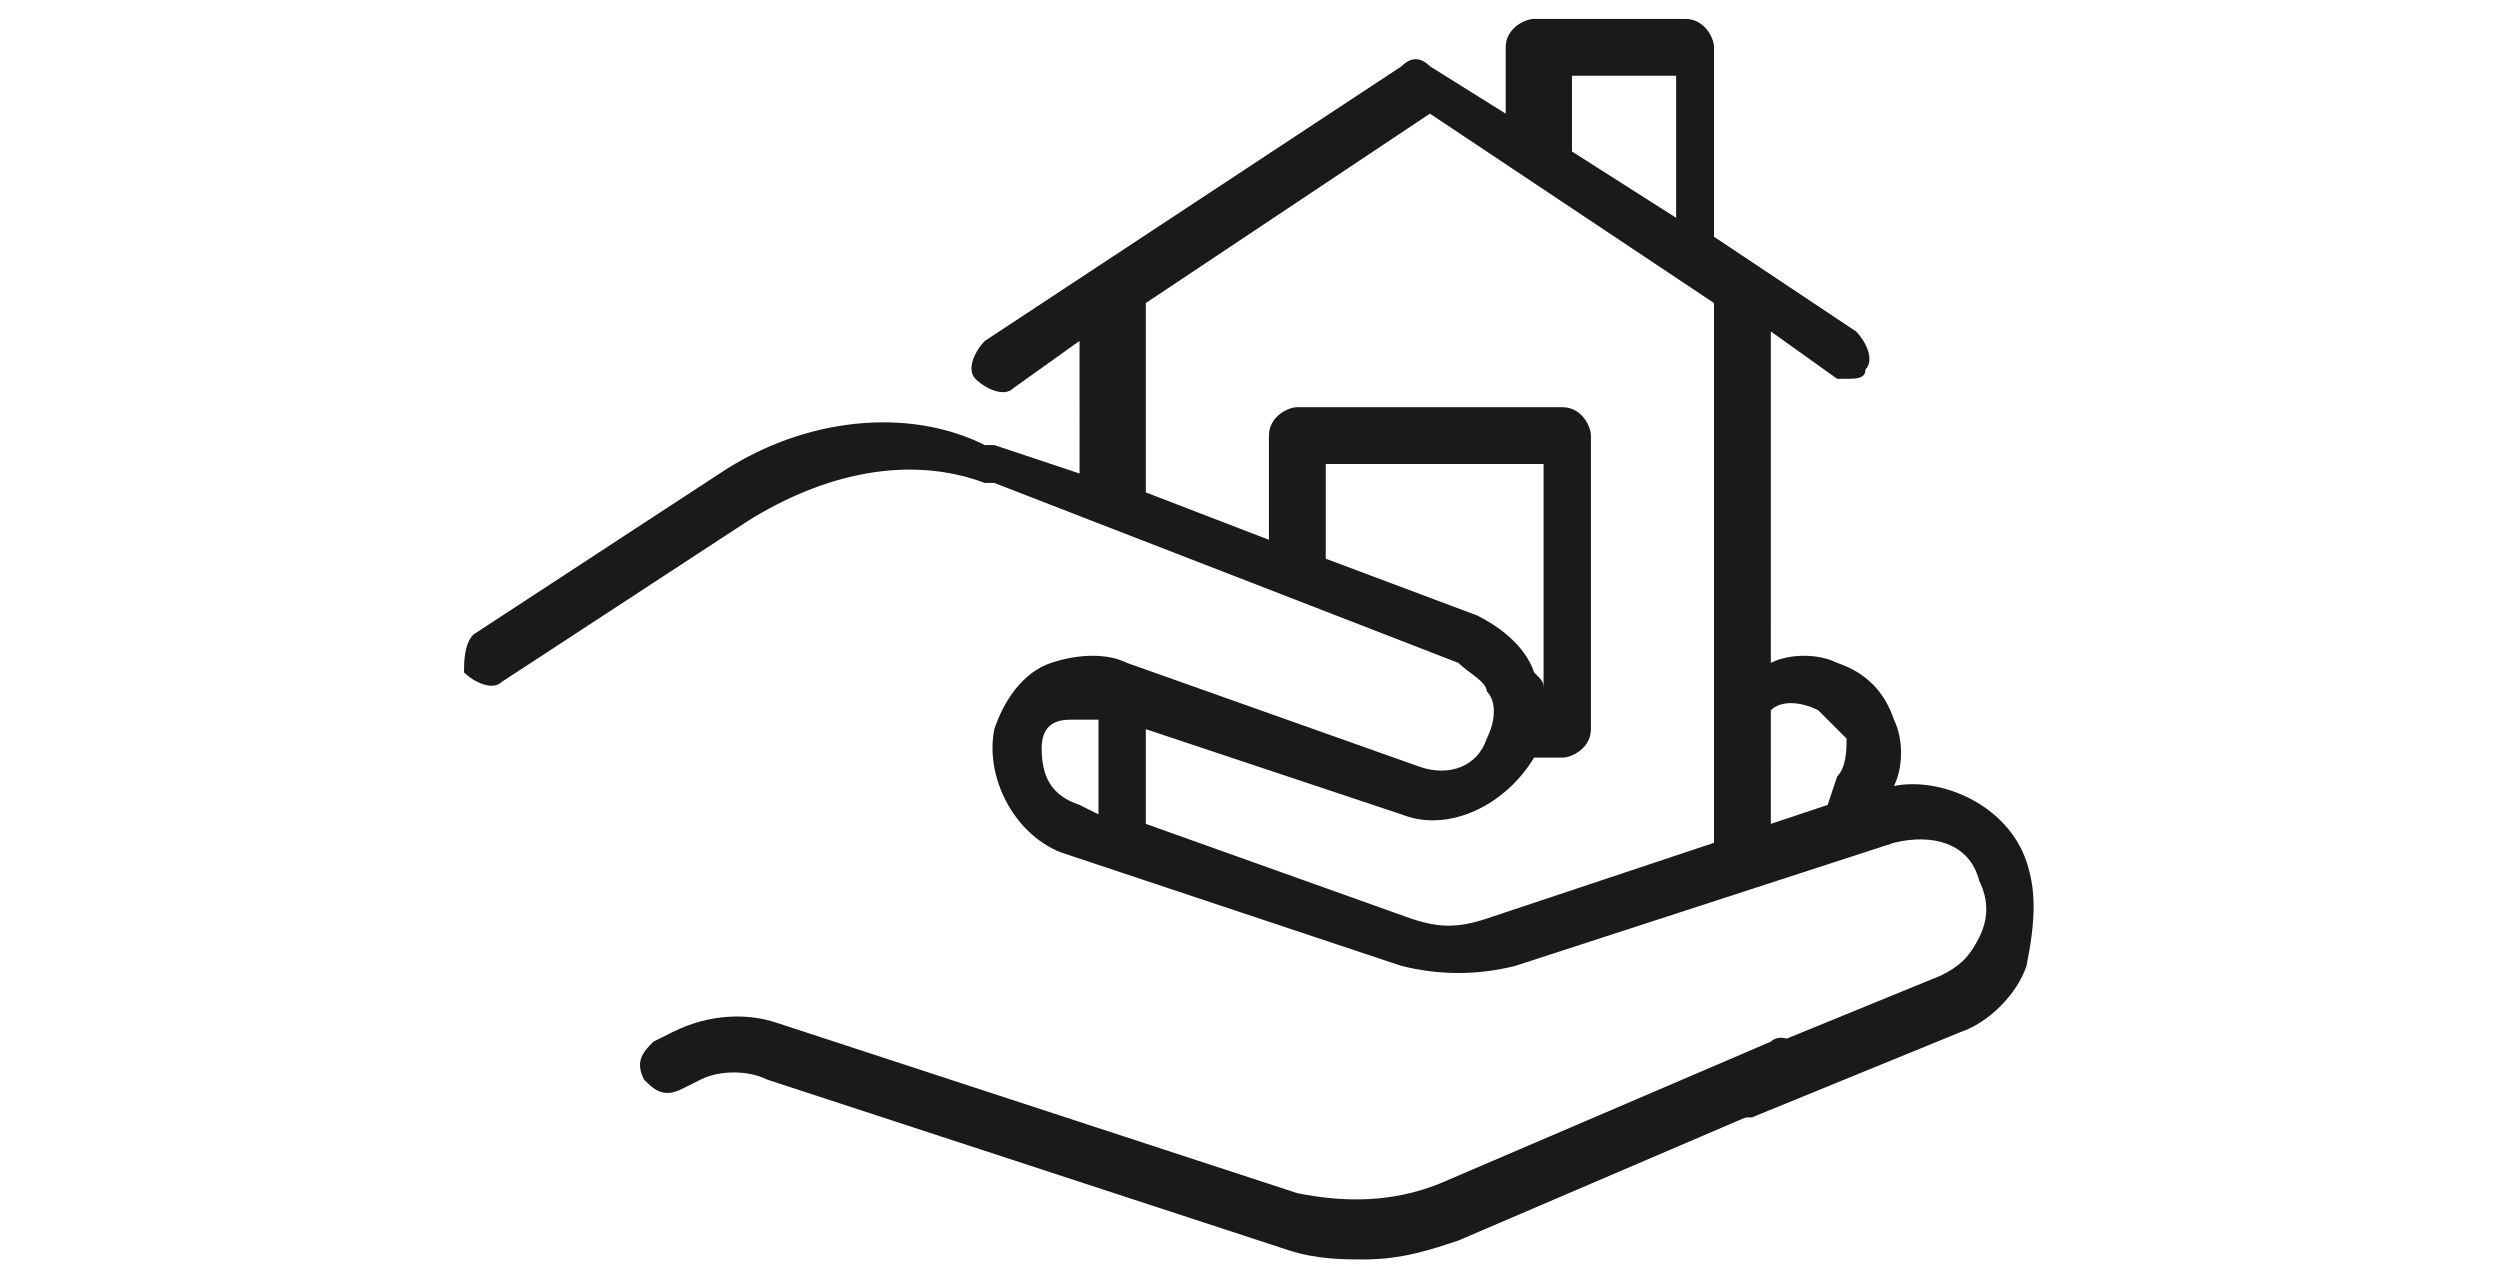
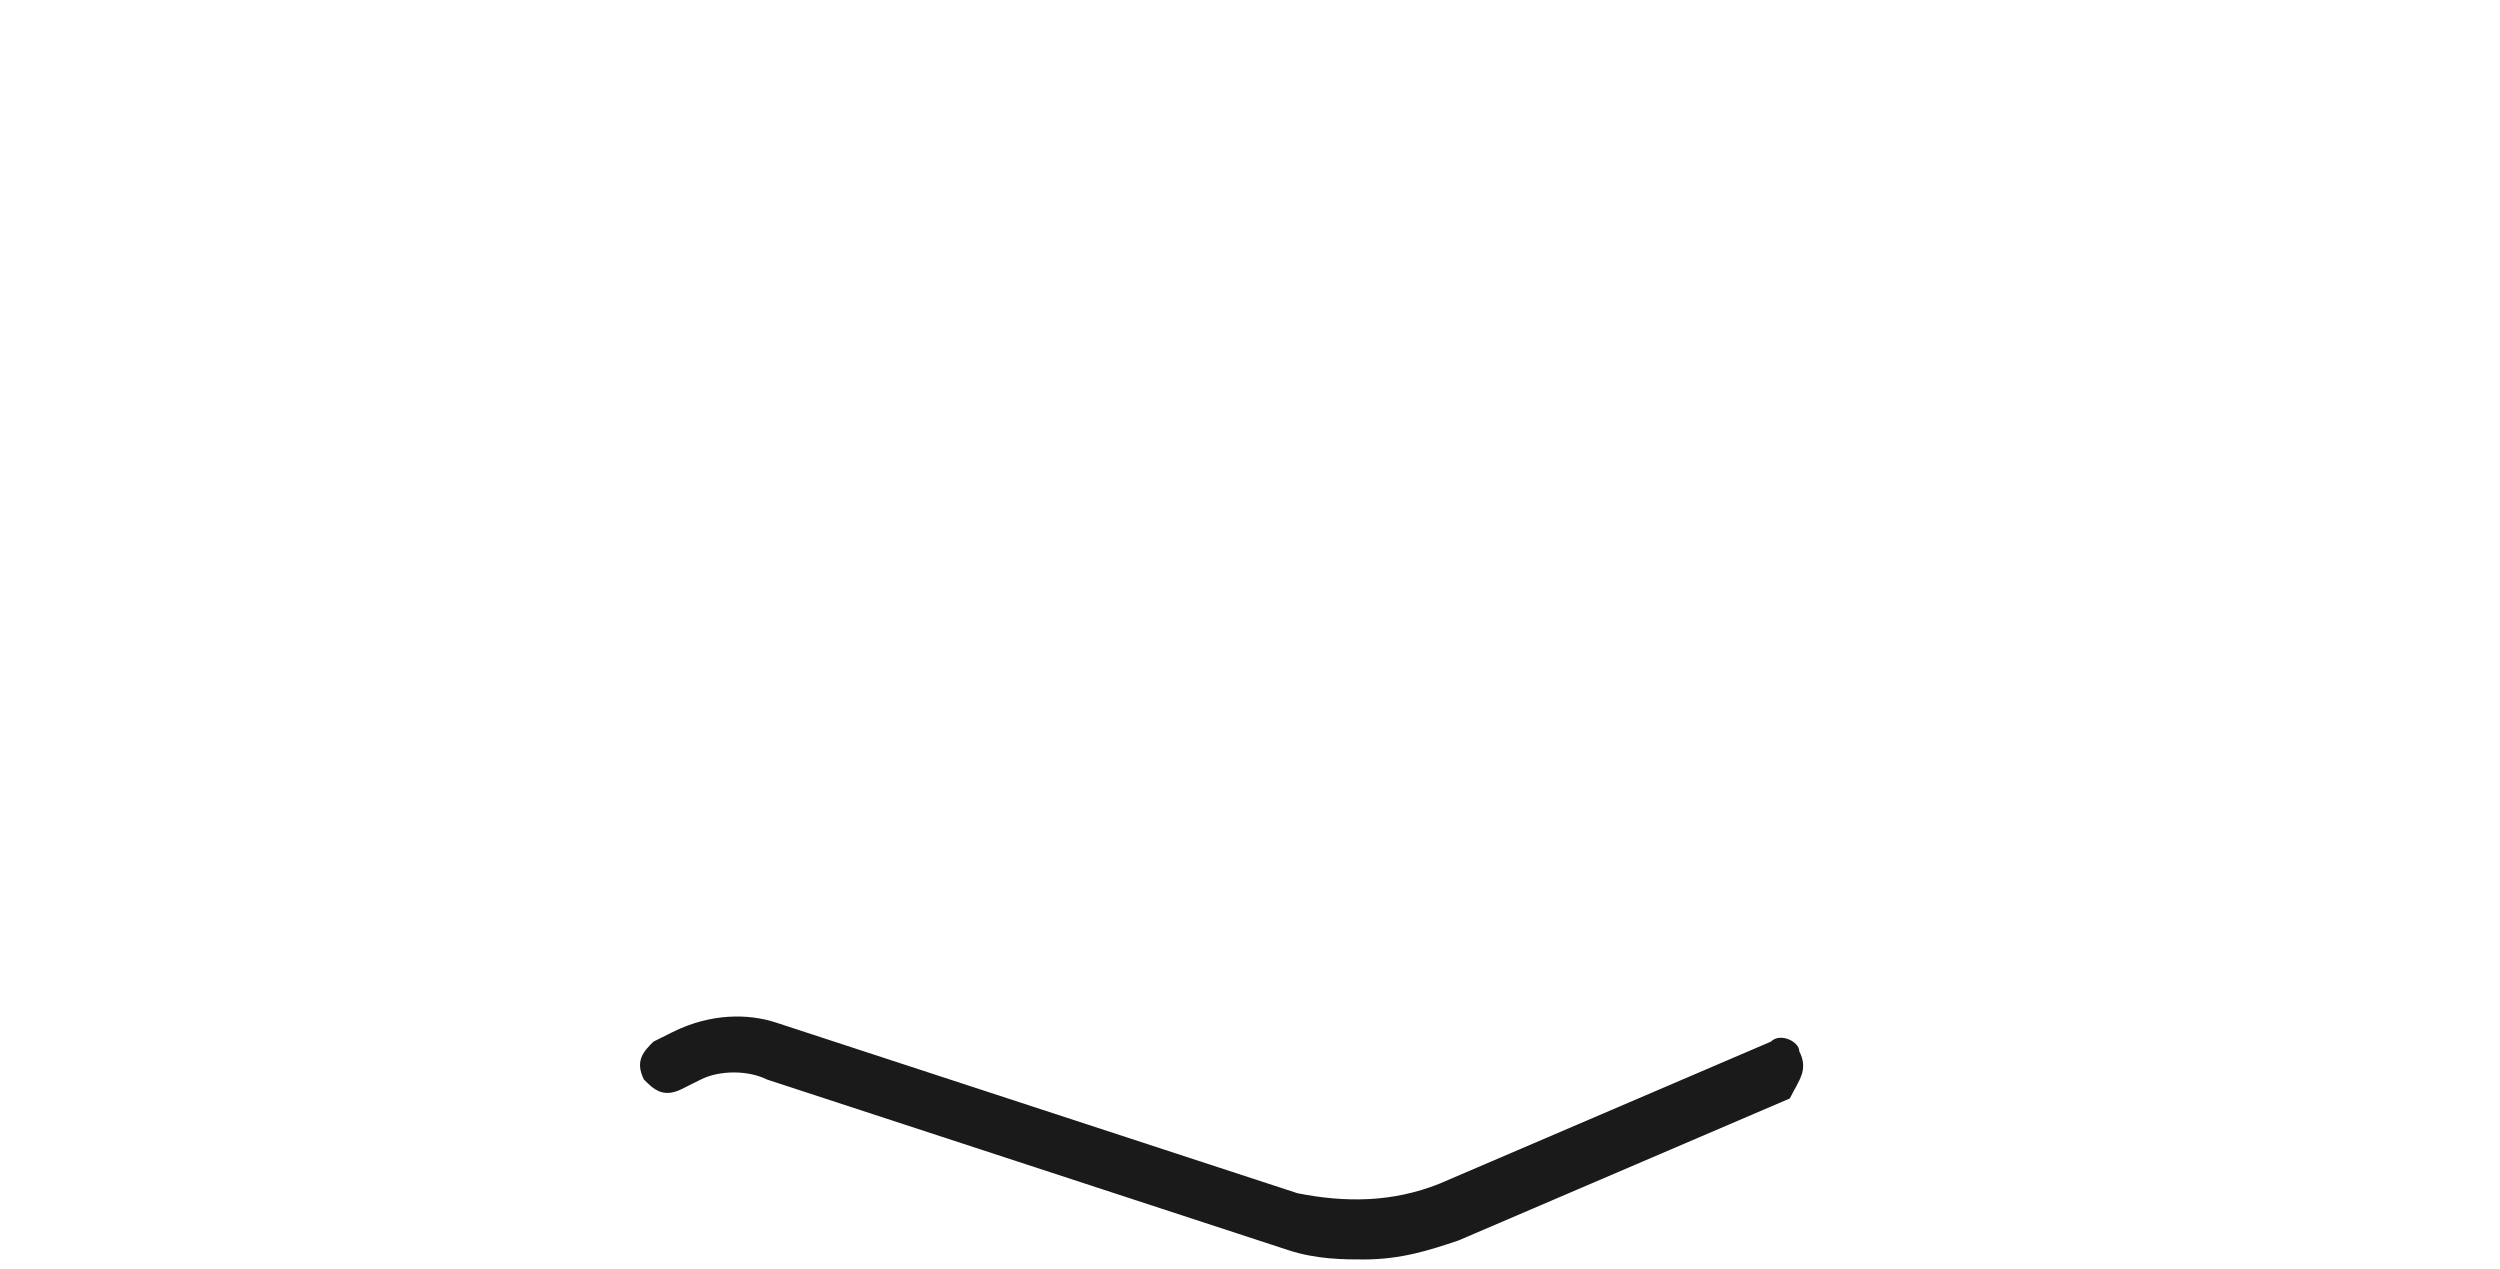
<svg xmlns="http://www.w3.org/2000/svg" version="1.1" id="Calque_1" x="0px" y="0px" viewBox="0 0 26.4 13.4" style="enable-background:new 0 0 26.4 13.4;" xml:space="preserve">
  <style type="text/css">
	.st0{fill:#1A1A1A;}
</style>
  <g>
    <g>
      <path class="st0" d="M19,11.1C19,11,18.8,10.9,18.7,11l-3.5,1.5c-0.5,0.2-1,0.2-1.5,0.1l-5.5-1.8c-0.3-0.1-0.7-0.1-1.1,0.1    l-0.2,0.1c-0.1,0.1-0.2,0.2-0.1,0.4c0.1,0.1,0.2,0.2,0.4,0.1l0.2-0.1c0.2-0.1,0.5-0.1,0.7,0l5.5,1.8c0.3,0.1,0.6,0.1,0.8,0.1    c0.4,0,0.7-0.1,1-0.2l3.5-1.5C19,11.4,19.1,11.3,19,11.1L19,11.1z M19,11.1" />
-       <path class="st0" d="M21.4,9.1L21.4,9.1c-0.2-0.6-0.9-0.9-1.4-0.8c0.1-0.2,0.1-0.5,0-0.7c-0.1-0.3-0.3-0.5-0.6-0.6c0,0,0,0,0,0    c-0.2-0.1-0.5-0.1-0.7,0V5.2c0-0.1-0.1-0.3-0.3-0.3c-0.1,0-0.3,0.1-0.3,0.3v3.7l-2.4,0.8c-0.3,0.1-0.5,0.1-0.8,0l-2.8-1V7.7    l2.7,0.9c0.5,0.2,1.1-0.1,1.4-0.6h0.3c0.1,0,0.3-0.1,0.3-0.3V4.6c0-0.1-0.1-0.3-0.3-0.3h-2.8c-0.1,0-0.3,0.1-0.3,0.3v1.1l-1.3-0.5    v-2l3-2l3,2v2.2c0,0.1,0.1,0.3,0.3,0.3c0.1,0,0.3-0.1,0.3-0.3V3.5L19.4,4c0,0,0.1,0,0.1,0c0.1,0,0.2,0,0.2-0.1    c0.1-0.1,0-0.3-0.1-0.4l-1.5-1V0.5c0-0.1-0.1-0.3-0.3-0.3h-1.6c-0.1,0-0.3,0.1-0.3,0.3v0.7l-0.8-0.5c-0.1-0.1-0.2-0.1-0.3,0    l-4.4,2.9c-0.1,0.1-0.2,0.3-0.1,0.4c0.1,0.1,0.3,0.2,0.4,0.1l0.7-0.5V5l-0.9-0.3c0,0-0.1,0-0.1,0C9.6,4.3,8.5,4.4,7.6,5L5,6.7    C4.9,6.8,4.9,7,4.9,7.1C5,7.2,5.2,7.3,5.3,7.2l2.6-1.7C8.7,5,9.6,4.8,10.4,5.1c0,0,0.1,0,0.1,0L15.4,7c0.1,0.1,0.3,0.2,0.3,0.3    c0.1,0.1,0.1,0.3,0,0.5c-0.1,0.3-0.4,0.4-0.7,0.3L11.9,7c-0.2-0.1-0.5-0.1-0.8,0c-0.3,0.1-0.5,0.4-0.6,0.7    c-0.1,0.5,0.2,1.1,0.7,1.3l3.6,1.2c0.4,0.1,0.8,0.1,1.2,0L20,8.9c0.4-0.1,0.8,0,0.9,0.4l0,0c0.1,0.2,0.1,0.4,0,0.6    c-0.1,0.2-0.2,0.3-0.4,0.4l-2.2,0.9c-0.1,0.1-0.2,0.2-0.1,0.4c0,0.1,0.1,0.2,0.2,0.2c0,0,0.1,0,0.1,0l2.2-0.9    c0.3-0.1,0.6-0.4,0.7-0.7C21.5,9.7,21.5,9.4,21.4,9.1L21.4,9.1z M16.6,0.8h1.1v1.5l-1.1-0.7V0.8z M15.6,6.5L14,5.9v-1h2.3v2.4    c0-0.1,0-0.1-0.1-0.2C16.1,6.8,15.8,6.6,15.6,6.5L15.6,6.5z M11.6,8.6l-0.2-0.1C11.1,8.4,11,8.2,11,7.9c0-0.2,0.1-0.3,0.3-0.3    c0.1,0,0.2,0,0.3,0V8.6z M19.4,8.2l-0.1,0.3l-0.6,0.2V7.5c0.1-0.1,0.3-0.1,0.5,0c0,0,0,0,0,0c0.1,0.1,0.2,0.2,0.3,0.3    C19.5,7.9,19.5,8.1,19.4,8.2L19.4,8.2z M19.4,8.2" />
    </g>
  </g>
</svg>